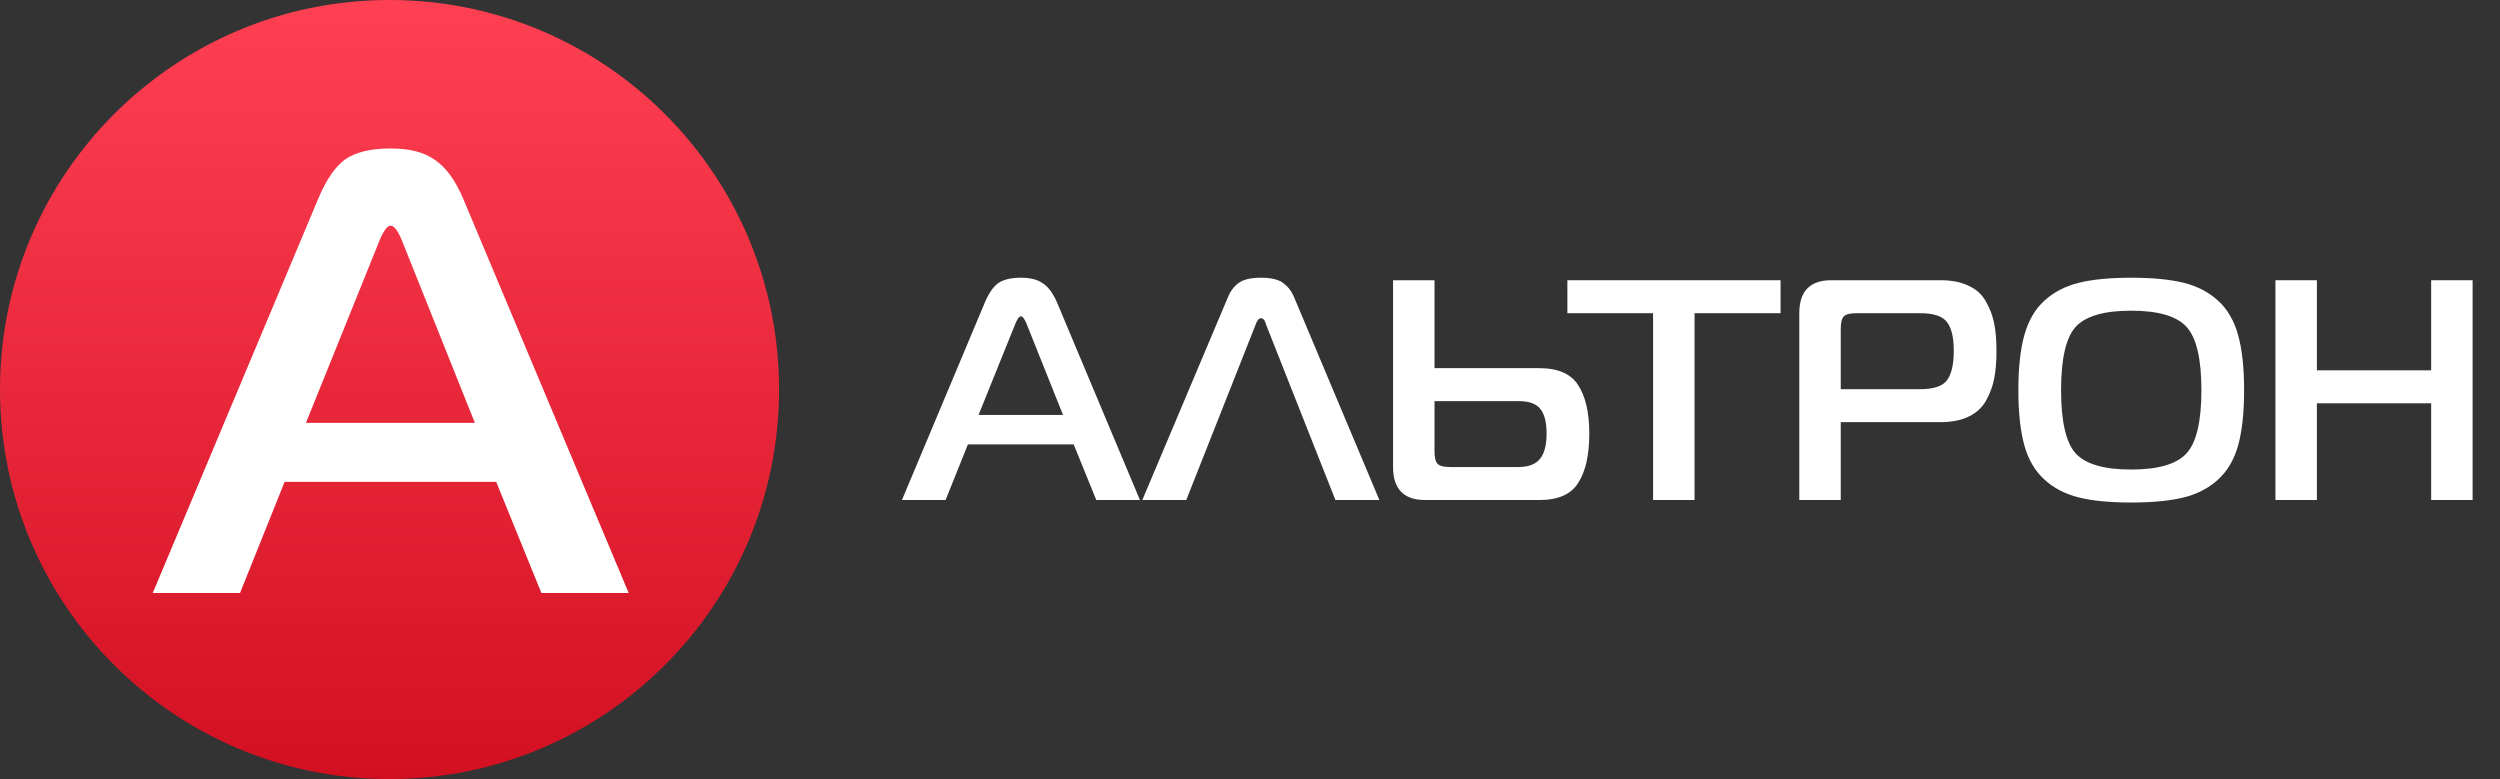
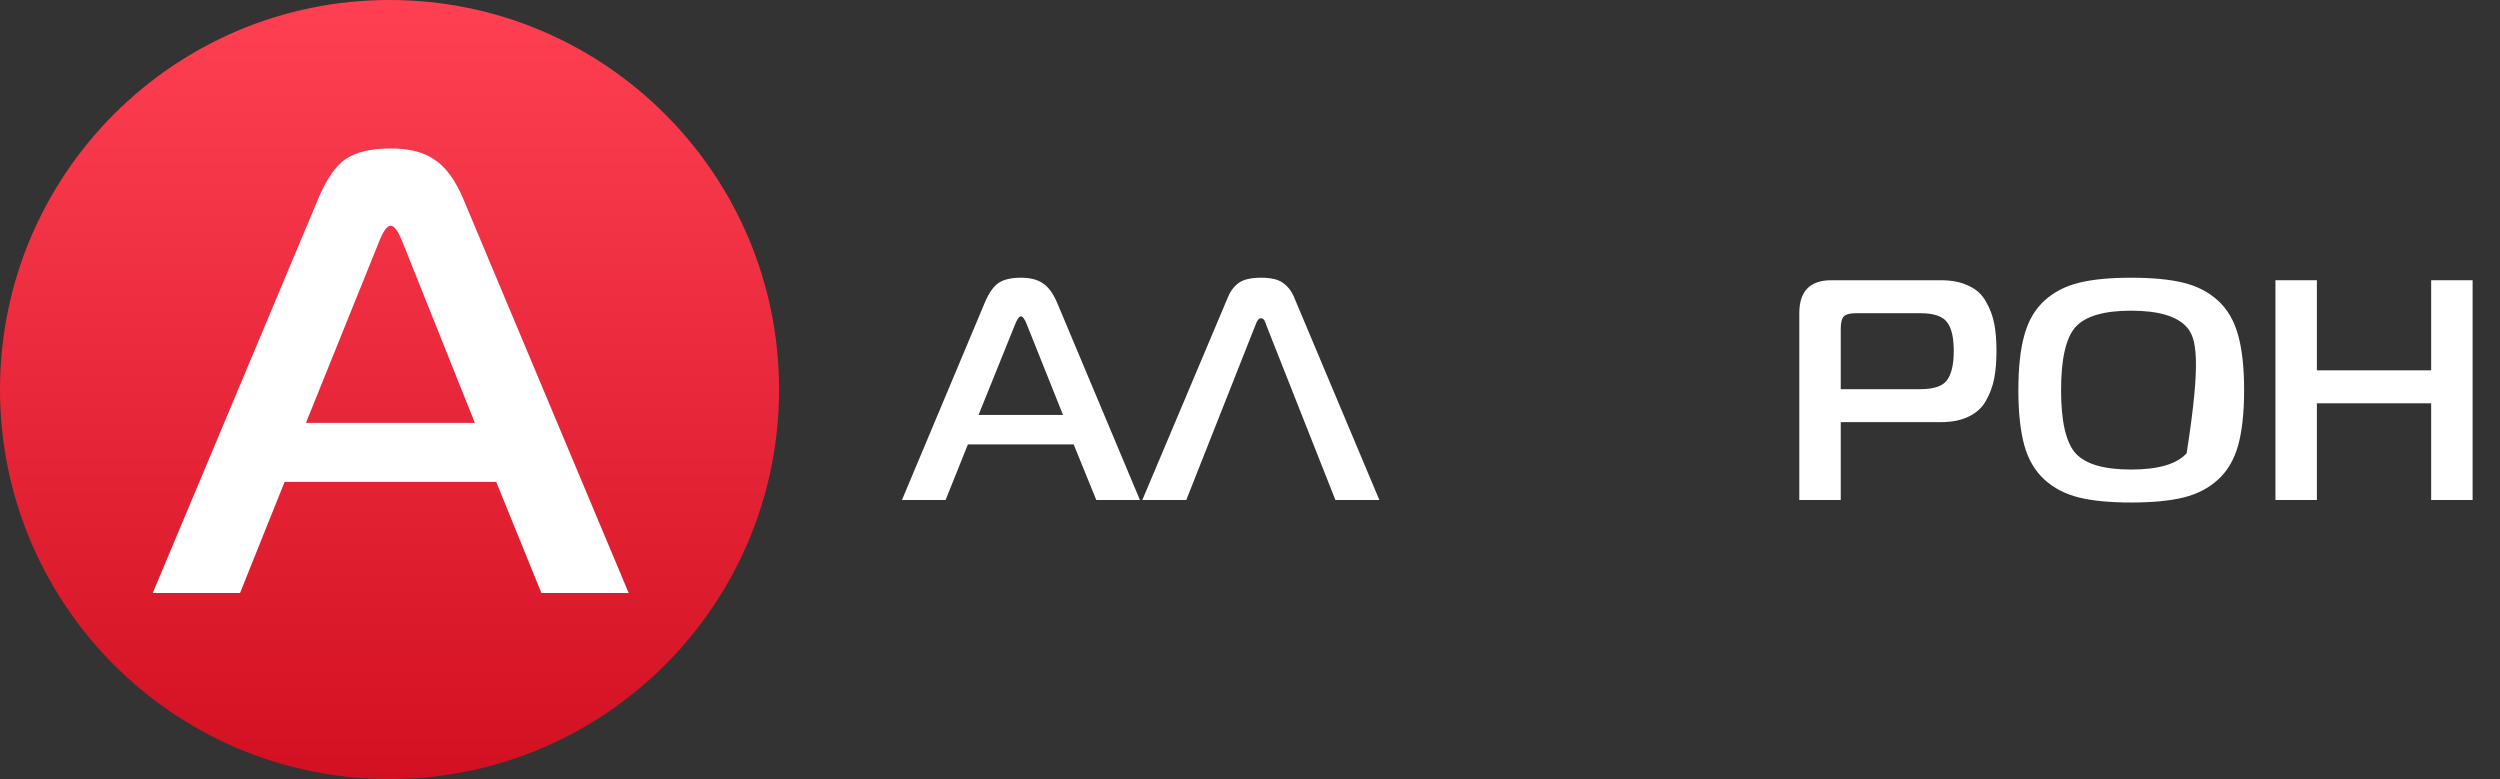
<svg xmlns="http://www.w3.org/2000/svg" width="215" height="67" viewBox="0 0 215 67" fill="none">
  <rect x="0" y="0" width="215" height="67" fill="#333333" stroke="none" />
  <path d="M212.644 24.1V43H209.08V34.684H199.252V43H195.688V24.1H199.252V31.849H209.08V24.1H212.644Z" fill="white" />
-   <path d="M183.273 23.884C185.109 23.884 186.612 24.028 187.782 24.316C188.952 24.604 189.942 25.117 190.752 25.855C191.562 26.593 192.138 27.583 192.48 28.825C192.822 30.049 192.993 31.624 192.993 33.55C192.993 35.476 192.822 37.06 192.48 38.302C192.138 39.526 191.562 40.507 190.752 41.245C189.942 41.983 188.952 42.496 187.782 42.784C186.612 43.072 185.109 43.216 183.273 43.216C181.455 43.216 179.961 43.072 178.791 42.784C177.621 42.496 176.631 41.983 175.821 41.245C175.011 40.507 174.435 39.526 174.093 38.302C173.751 37.06 173.58 35.476 173.58 33.55C173.58 31.624 173.751 30.049 174.093 28.825C174.435 27.583 175.011 26.593 175.821 25.855C176.631 25.117 177.621 24.604 178.791 24.316C179.961 24.028 181.455 23.884 183.273 23.884ZM178.494 28.123C177.666 29.059 177.252 30.868 177.252 33.55C177.252 36.232 177.666 38.041 178.494 38.977C179.34 39.913 180.933 40.381 183.273 40.381C185.613 40.381 187.206 39.913 188.052 38.977C188.898 38.041 189.321 36.232 189.321 33.55C189.321 30.868 188.898 29.059 188.052 28.123C187.206 27.187 185.613 26.719 183.273 26.719C180.933 26.719 179.34 27.187 178.494 28.123Z" fill="white" />
+   <path d="M183.273 23.884C185.109 23.884 186.612 24.028 187.782 24.316C188.952 24.604 189.942 25.117 190.752 25.855C191.562 26.593 192.138 27.583 192.48 28.825C192.822 30.049 192.993 31.624 192.993 33.55C192.993 35.476 192.822 37.06 192.48 38.302C192.138 39.526 191.562 40.507 190.752 41.245C189.942 41.983 188.952 42.496 187.782 42.784C186.612 43.072 185.109 43.216 183.273 43.216C181.455 43.216 179.961 43.072 178.791 42.784C177.621 42.496 176.631 41.983 175.821 41.245C175.011 40.507 174.435 39.526 174.093 38.302C173.751 37.06 173.58 35.476 173.58 33.55C173.58 31.624 173.751 30.049 174.093 28.825C174.435 27.583 175.011 26.593 175.821 25.855C176.631 25.117 177.621 24.604 178.791 24.316C179.961 24.028 181.455 23.884 183.273 23.884ZM178.494 28.123C177.666 29.059 177.252 30.868 177.252 33.55C177.252 36.232 177.666 38.041 178.494 38.977C179.34 39.913 180.933 40.381 183.273 40.381C185.613 40.381 187.206 39.913 188.052 38.977C189.321 30.868 188.898 29.059 188.052 28.123C187.206 27.187 185.613 26.719 183.273 26.719C180.933 26.719 179.34 27.187 178.494 28.123Z" fill="white" />
  <path d="M154.74 43V26.935C154.74 25.045 155.658 24.1 157.494 24.1H166.89C167.862 24.1 168.672 24.262 169.32 24.586C169.986 24.892 170.481 25.351 170.805 25.963C171.147 26.557 171.381 27.187 171.507 27.853C171.633 28.501 171.696 29.275 171.696 30.175C171.696 31.075 171.633 31.858 171.507 32.524C171.381 33.19 171.147 33.829 170.805 34.441C170.481 35.035 169.986 35.494 169.32 35.818C168.672 36.142 167.862 36.304 166.89 36.304H158.304V43H154.74ZM158.304 33.469H165.135C166.287 33.469 167.052 33.217 167.43 32.713C167.826 32.191 168.024 31.345 168.024 30.175C168.024 29.005 167.826 28.177 167.43 27.691C167.052 27.187 166.287 26.935 165.135 26.935H159.654C159.114 26.935 158.754 27.025 158.574 27.205C158.394 27.385 158.304 27.745 158.304 28.285V33.469Z" fill="white" />
-   <path d="M145.73 43H142.166V26.935H134.795V24.1H153.128V26.935H145.73V43Z" fill="white" />
-   <path d="M119.804 24.1H123.368V31.66H132.359C133.997 31.66 135.122 32.155 135.734 33.145C136.364 34.117 136.679 35.503 136.679 37.303C136.679 39.121 136.364 40.525 135.734 41.515C135.122 42.505 134.015 43 132.413 43H122.558C120.722 43 119.804 42.055 119.804 40.165V24.1ZM130.577 34.495H123.368V38.815C123.368 39.355 123.458 39.715 123.638 39.895C123.818 40.075 124.178 40.165 124.718 40.165H130.577C131.441 40.165 132.062 39.931 132.44 39.463C132.818 38.995 133.007 38.275 133.007 37.303C133.007 36.313 132.827 35.602 132.467 35.17C132.125 34.72 131.495 34.495 130.577 34.495Z" fill="white" />
  <path d="M98.24 43L105.557 25.666C105.773 25.108 106.079 24.676 106.475 24.37C106.889 24.046 107.546 23.884 108.446 23.884C109.346 23.884 109.994 24.046 110.39 24.37C110.804 24.676 111.119 25.108 111.335 25.666L118.625 43H114.845L108.878 27.907C108.878 27.889 108.869 27.853 108.851 27.799C108.833 27.745 108.815 27.709 108.797 27.691C108.797 27.673 108.788 27.646 108.77 27.61C108.752 27.556 108.734 27.52 108.716 27.502C108.698 27.484 108.671 27.466 108.635 27.448C108.617 27.412 108.59 27.394 108.554 27.394C108.518 27.376 108.482 27.367 108.446 27.367C108.266 27.367 108.113 27.547 107.987 27.907L102.02 43H98.24Z" fill="white" />
  <path d="M77.568 43L84.696 26.017C85.038 25.207 85.425 24.649 85.857 24.343C86.307 24.037 86.955 23.884 87.801 23.884C88.611 23.884 89.241 24.046 89.691 24.37C90.159 24.676 90.564 25.225 90.906 26.017L98.034 43H94.281L92.337 38.221H83.238L81.321 43H77.568ZM87.261 27.988L84.156 35.683H91.419L88.341 27.988C88.143 27.466 87.963 27.205 87.801 27.205C87.639 27.205 87.459 27.466 87.261 27.988Z" fill="white" />
  <path d="M67 33.5C67 52.002 52.002 67 33.5 67C14.998 67 0 52.002 0 33.5C0 14.998 14.998 0 33.5 0C52.002 0 67 14.998 67 33.5Z" fill="url(#paint0_linear_805_10)" />
  <path d="M13.136 51L27.392 17.034C28.076 15.414 28.85 14.298 29.714 13.686C30.614 13.074 31.91 12.768 33.602 12.768C35.222 12.768 36.482 13.092 37.382 13.74C38.318 14.352 39.128 15.45 39.812 17.034L54.068 51H46.562L42.674 41.442H24.476L20.642 51H13.136ZM32.522 20.976L26.312 36.366H40.838L34.682 20.976C34.286 19.932 33.926 19.41 33.602 19.41C33.278 19.41 32.918 19.932 32.522 20.976Z" fill="white" />
  <defs>
    <linearGradient id="paint0_linear_805_10" x1="33.5" y1="0" x2="33.5" y2="67" gradientUnits="userSpaceOnUse">
      <stop stop-color="#FF4053" />
      <stop offset="1" stop-color="#D21022" />
    </linearGradient>
  </defs>
</svg>